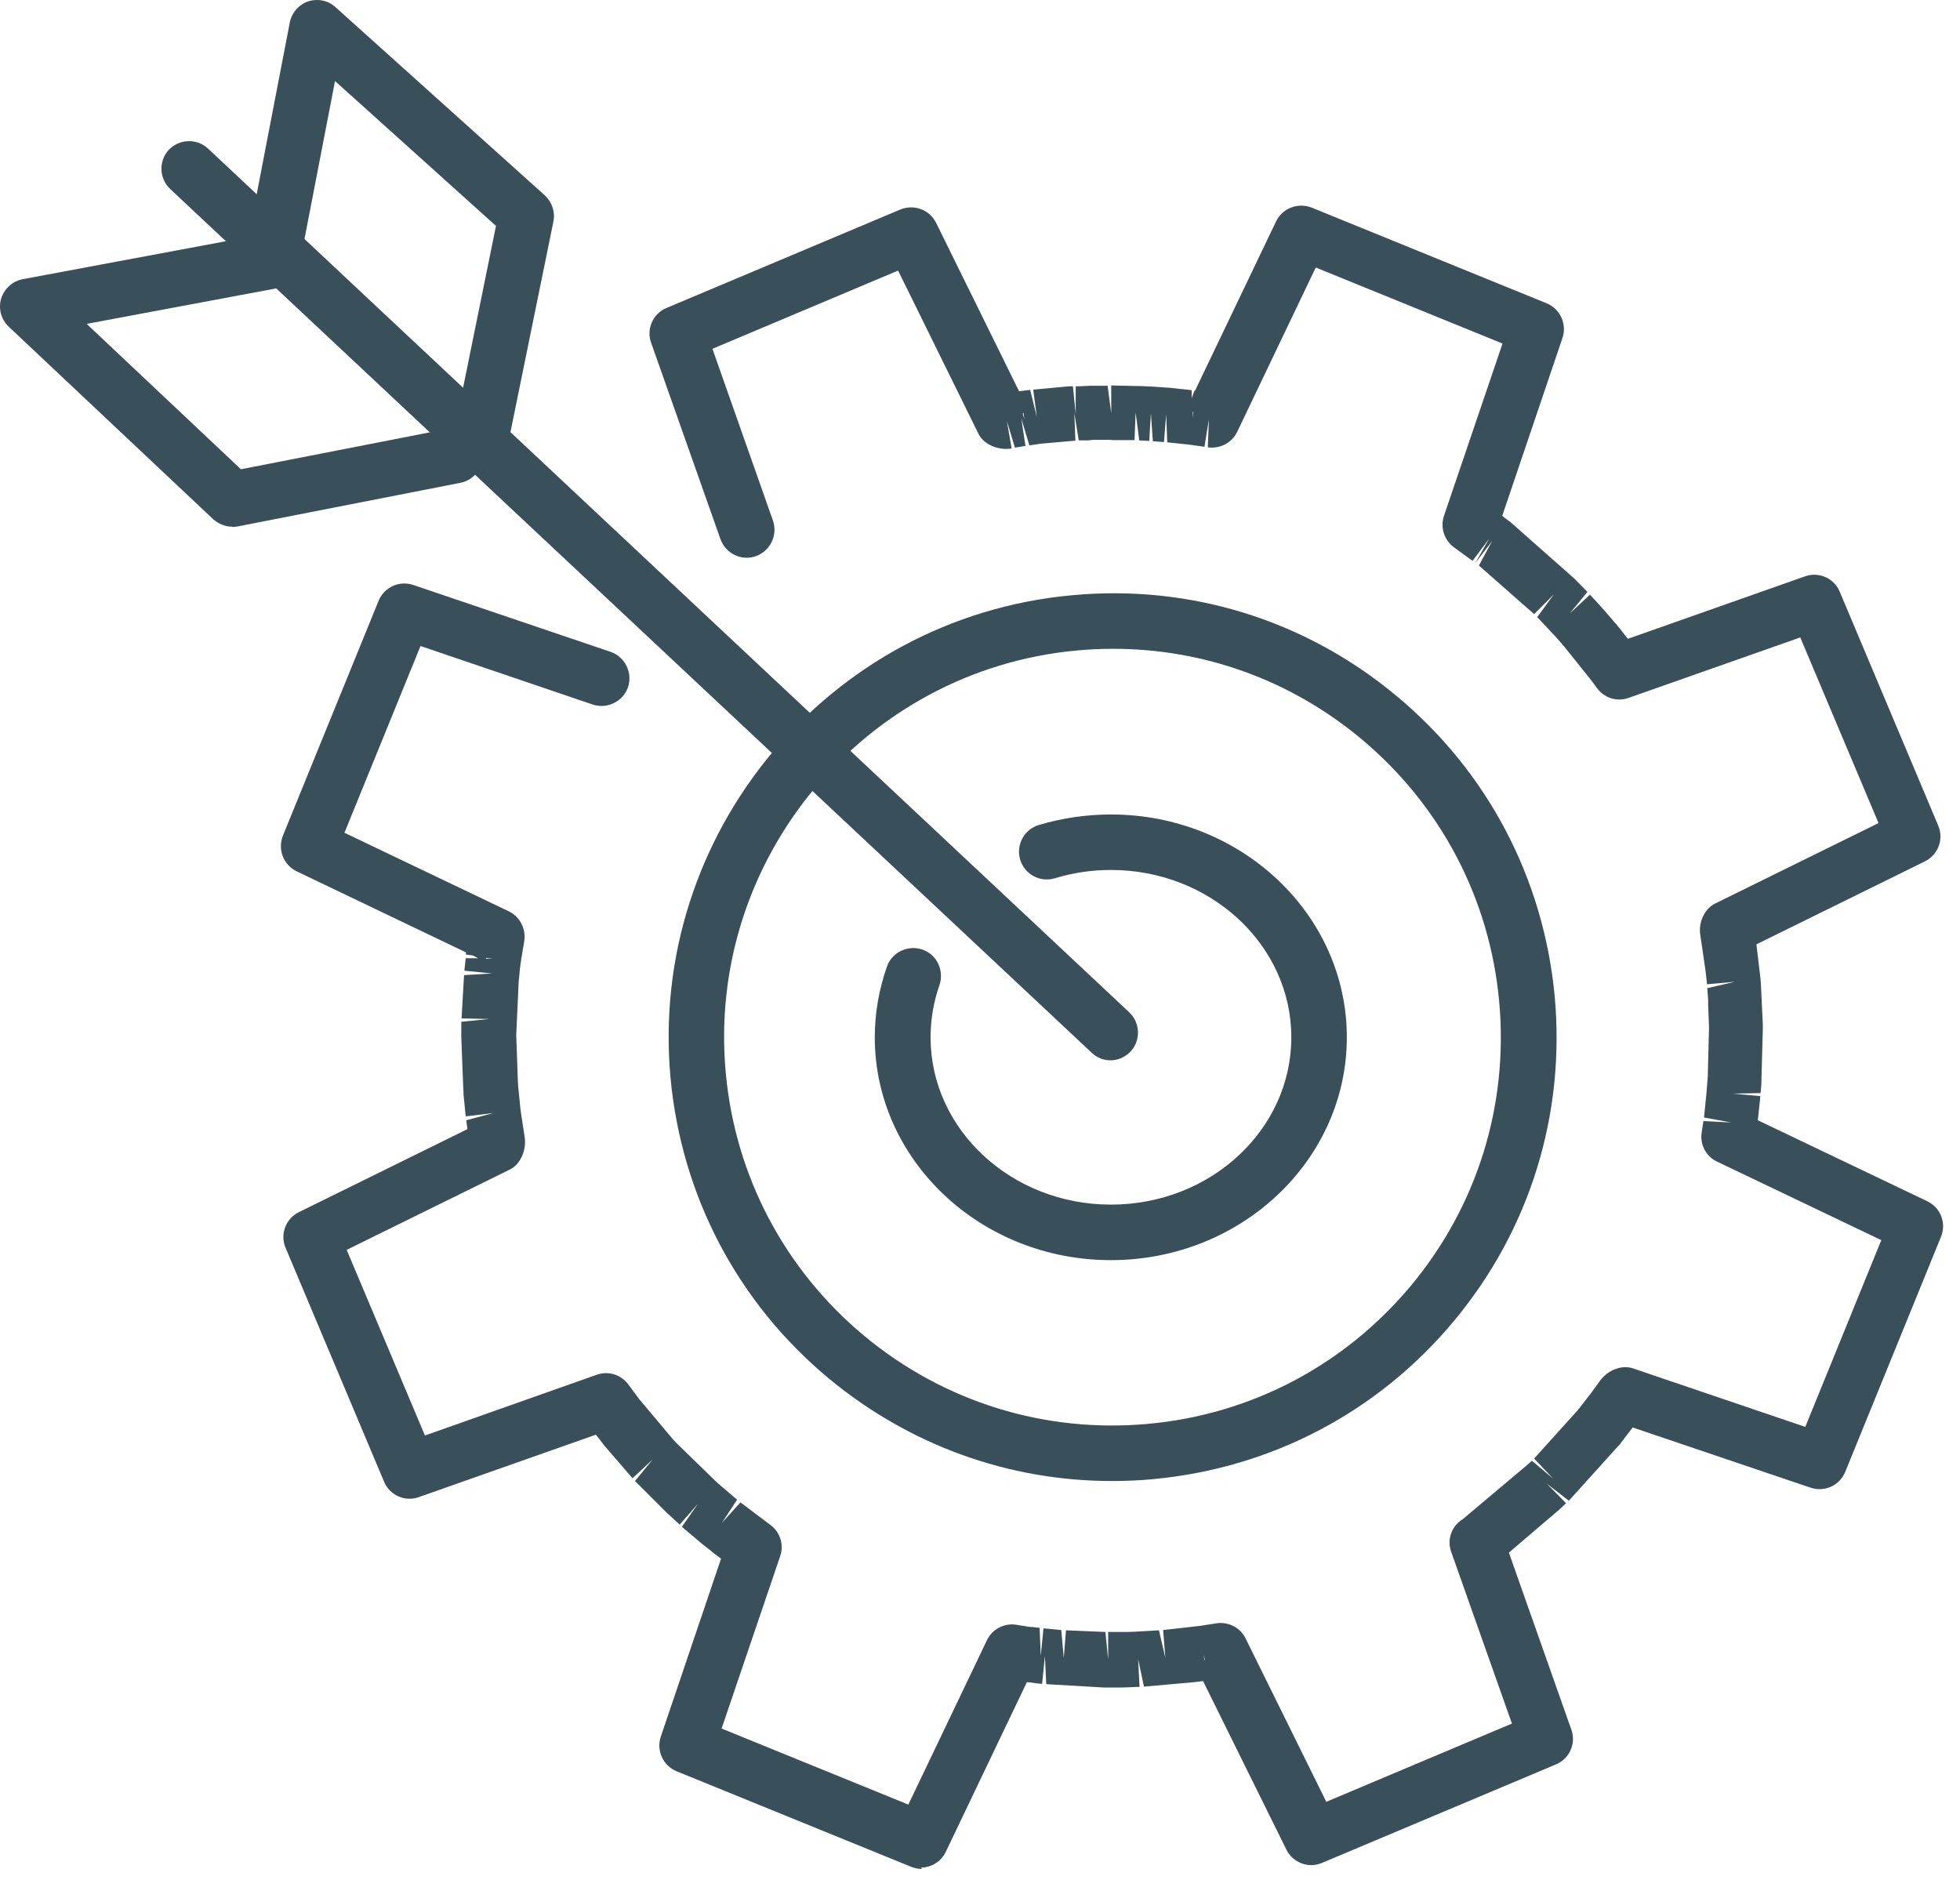
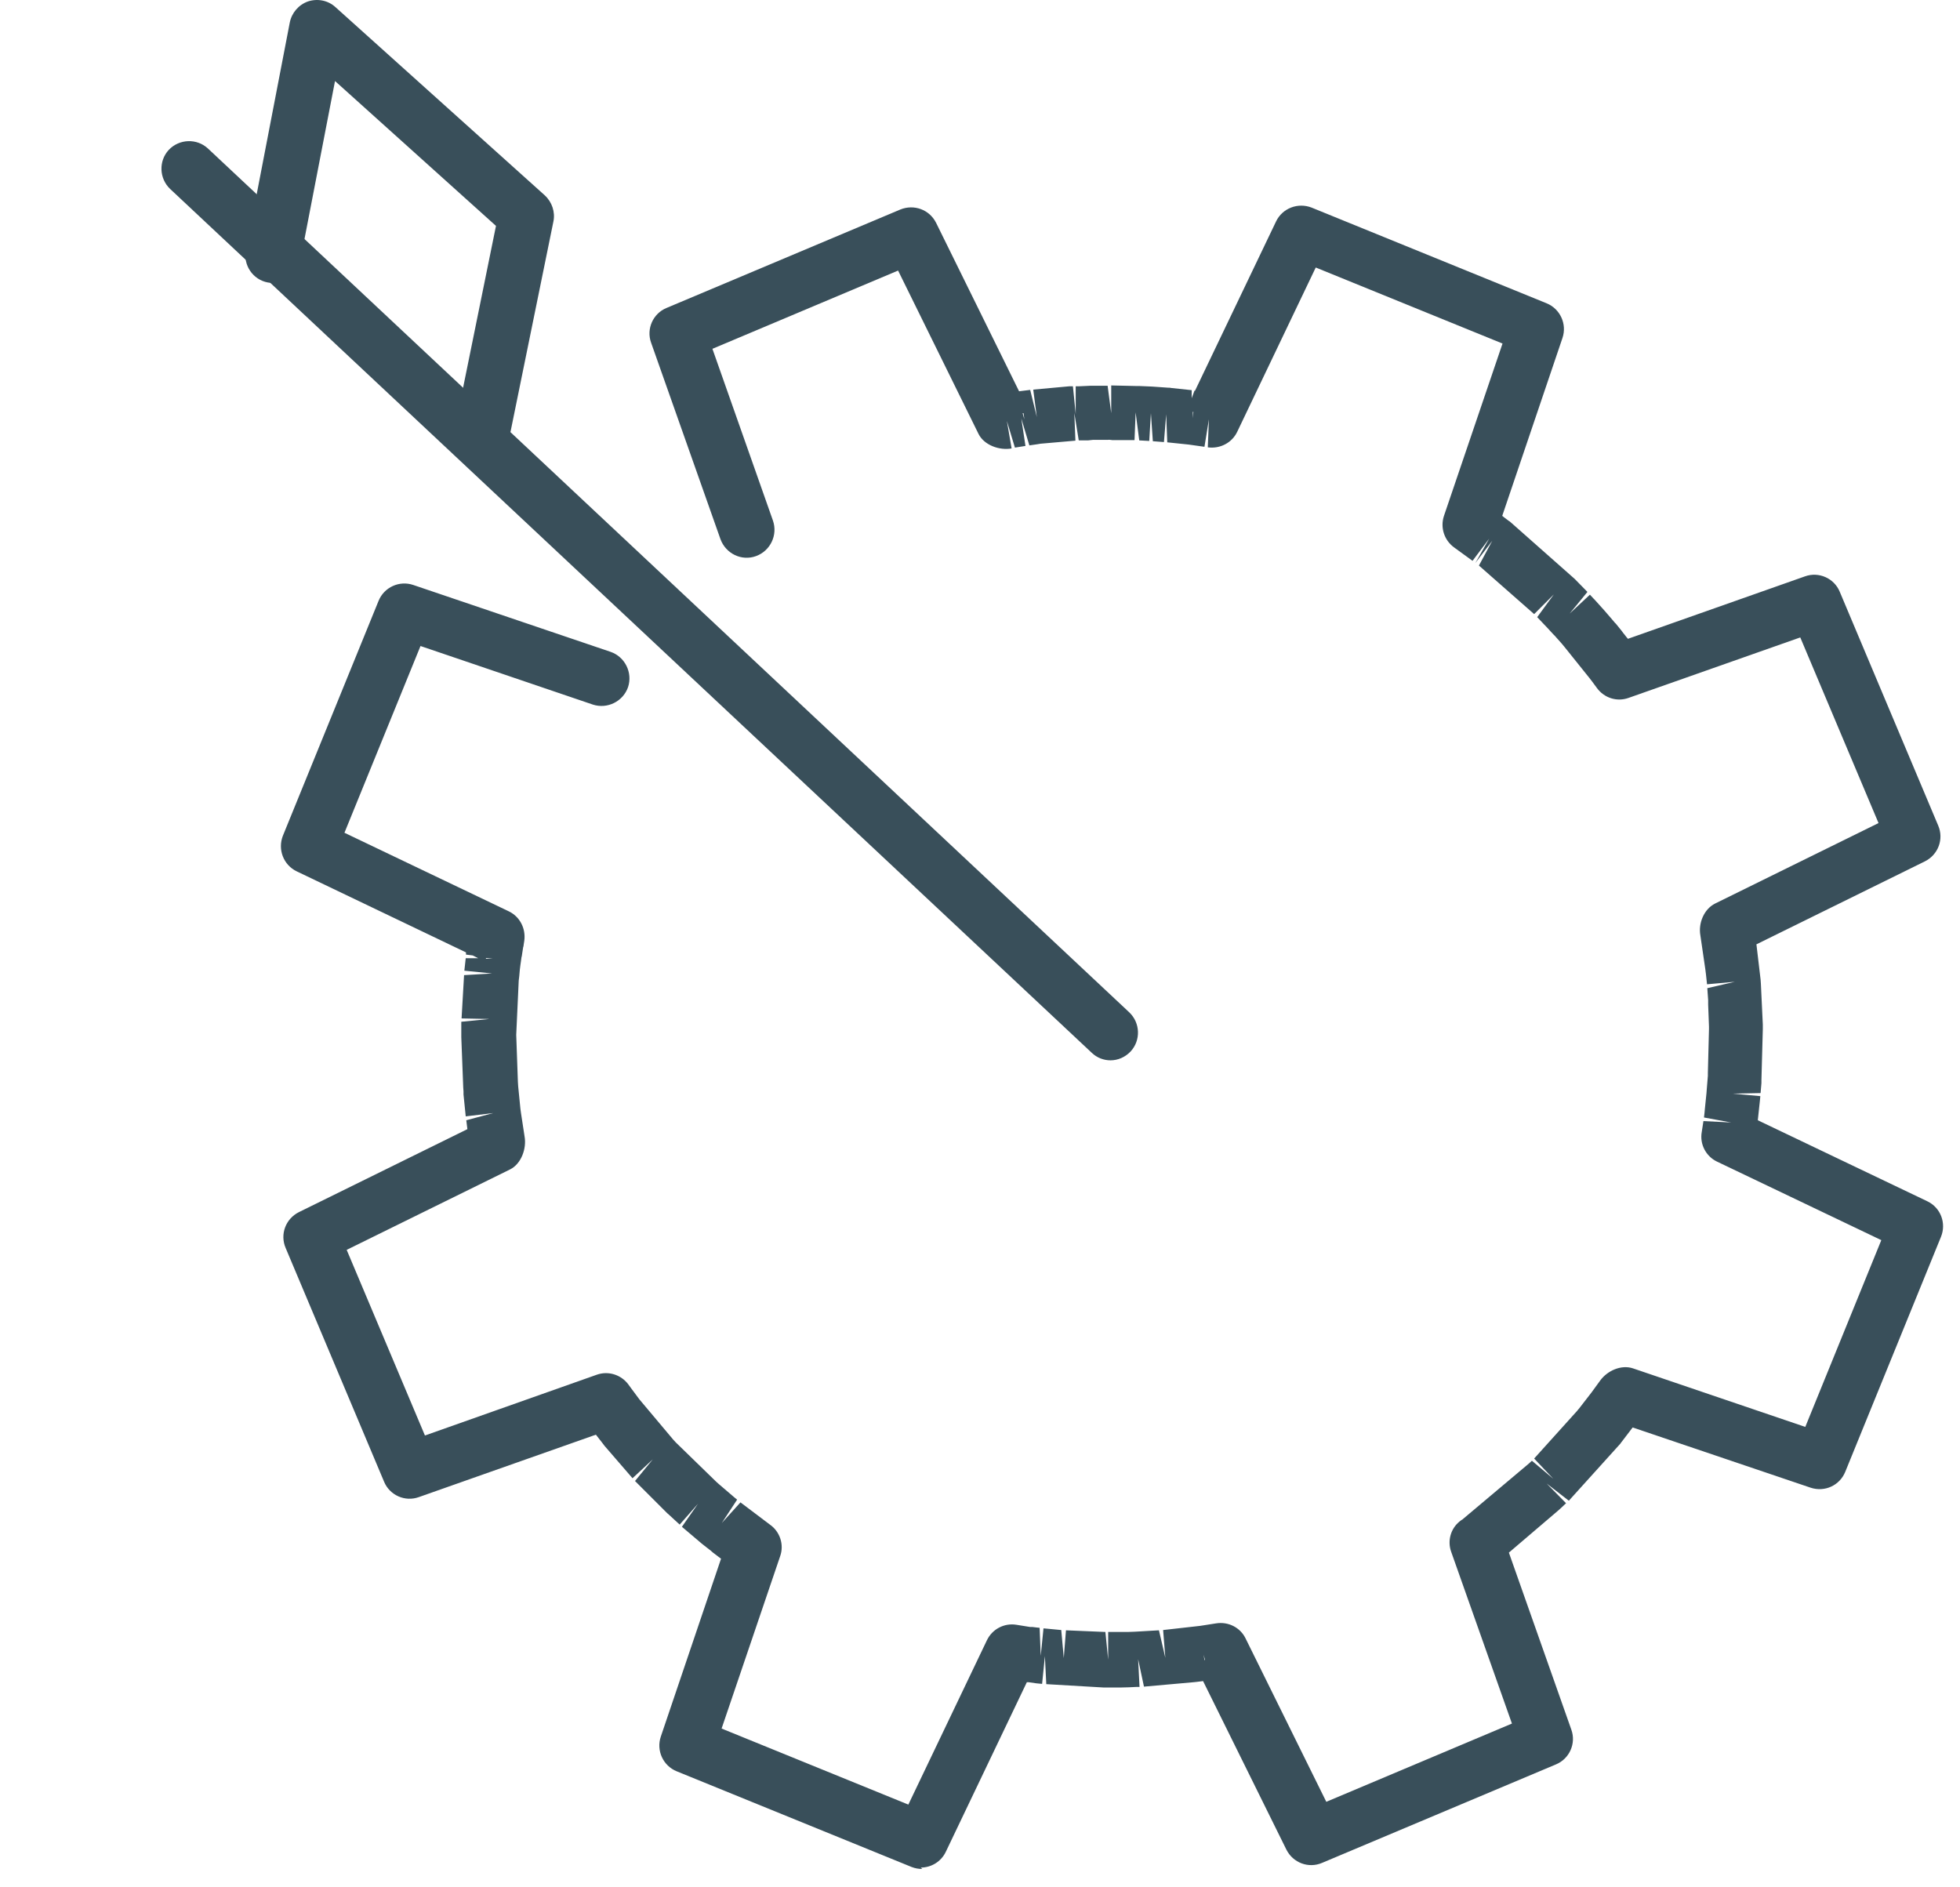
<svg xmlns="http://www.w3.org/2000/svg" width="81" height="78" viewBox="0 0 81 78" fill="none">
-   <path d="M45.9 52.079C40.533 52.079 36.152 47.95 36.152 42.87C36.152 41.872 36.324 40.886 36.656 39.945C36.863 39.349 37.528 39.039 38.124 39.246C38.721 39.452 39.03 40.117 38.824 40.714C38.583 41.402 38.457 42.136 38.457 42.87C38.457 46.678 41.794 49.785 45.911 49.785C50.029 49.785 53.366 46.689 53.366 42.87C53.366 39.051 50.017 35.954 45.911 35.954C45.12 35.954 44.34 36.069 43.595 36.298C42.987 36.482 42.345 36.138 42.161 35.53C41.978 34.922 42.322 34.28 42.929 34.096C43.893 33.81 44.902 33.661 45.911 33.661C51.29 33.661 55.66 37.789 55.66 42.87C55.66 47.95 51.29 52.079 45.911 52.079H45.9Z" fill="#394F5A" />
  <path d="M45.9 43.822C45.613 43.822 45.338 43.719 45.12 43.512L7.033 7.811C6.574 7.375 6.551 6.652 6.975 6.194C7.411 5.735 8.134 5.712 8.592 6.136L46.668 41.838C47.127 42.274 47.15 42.996 46.725 43.455C46.496 43.696 46.198 43.822 45.888 43.822H45.9Z" fill="#394F5A" />
  <path d="M19.992 18.729C19.912 18.729 19.843 18.729 19.763 18.706C19.143 18.58 18.742 17.972 18.868 17.352L20.497 9.336L13.845 3.349L12.411 10.77C12.297 11.389 11.689 11.79 11.07 11.675C10.45 11.561 10.037 10.953 10.164 10.334L11.976 0.929C12.056 0.528 12.343 0.195 12.732 0.058C13.123 -0.068 13.558 0.012 13.868 0.299L22.515 8.074C22.813 8.35 22.951 8.762 22.871 9.152L21.105 17.811C20.99 18.35 20.52 18.729 19.981 18.729H19.992Z" fill="#394F5A" />
-   <path d="M9.602 21.768C9.315 21.768 9.028 21.653 8.81 21.458L0.358 13.499C0.048 13.201 -0.078 12.754 0.048 12.341C0.175 11.928 0.519 11.618 0.943 11.538L10.944 9.669C11.563 9.543 12.159 9.967 12.285 10.586C12.412 11.206 11.987 11.802 11.368 11.928L3.581 13.385L9.957 19.394L18.582 17.708C19.201 17.582 19.809 17.995 19.924 18.614C20.05 19.233 19.637 19.841 19.017 19.956L9.82 21.757C9.751 21.768 9.671 21.78 9.602 21.78V21.768Z" fill="#394F5A" />
  <path d="M38.113 77.241C37.964 77.241 37.826 77.218 37.677 77.161L27.963 73.204C27.401 72.975 27.114 72.344 27.309 71.771L29.798 64.419L29.465 64.167C29.465 64.167 29.385 64.098 29.374 64.087L29.167 63.926L29.007 63.8L28.181 63.1L28.846 62.148L28.089 63.009L27.665 62.619L27.573 62.538L26.243 61.208L26.977 60.314L26.14 61.093L24.981 59.752L24.912 59.66L24.626 59.293L17.309 61.873C16.735 62.08 16.105 61.793 15.875 61.242L11.804 51.575C11.563 51.013 11.804 50.37 12.354 50.095L19.316 46.666L19.27 46.299L20.382 46.001L19.247 46.138L19.155 45.232C19.155 45.232 19.155 45.118 19.155 45.106L19.144 44.946L19.064 42.87V42.228L20.222 42.113L19.075 42.09L19.178 40.301L20.336 40.232L19.19 40.117L19.247 39.601H19.763L19.534 39.487L19.258 39.452V39.361L12.263 36.012C11.712 35.748 11.471 35.106 11.689 34.544L15.646 24.83C15.875 24.268 16.506 23.981 17.079 24.176L25.234 26.94C25.83 27.146 26.151 27.8 25.956 28.396C25.75 28.993 25.096 29.314 24.5 29.119L17.378 26.699L14.235 34.417L21.025 37.663C21.483 37.881 21.736 38.374 21.667 38.879L21.644 39.028C21.644 39.028 21.632 39.143 21.621 39.143L21.575 39.441C21.575 39.441 21.564 39.544 21.552 39.555L21.529 39.727L21.506 39.888C21.506 39.888 21.483 40.06 21.483 40.072L21.46 40.335L21.437 40.53L21.334 42.767L21.403 44.716L21.415 44.9L21.506 45.817L21.529 45.989L21.678 46.964C21.77 47.469 21.541 48.099 21.082 48.329L14.327 51.655L17.561 59.327L24.66 56.816C25.142 56.644 25.669 56.816 25.968 57.217L26.059 57.343L26.358 57.745L26.426 57.836L27.814 59.488L27.929 59.614L29.603 61.242L29.706 61.334L30.349 61.885L30.463 61.977L29.832 62.94L30.601 62.091L31.817 63.009C32.229 63.295 32.413 63.834 32.241 64.316L29.821 71.438L37.539 74.581L40.785 67.791C41.003 67.332 41.496 67.069 42.001 67.149L42.574 67.241C42.574 67.241 42.597 67.241 42.608 67.241C42.631 67.241 42.654 67.241 42.666 67.241C42.666 67.241 42.838 67.263 42.849 67.263L42.964 67.275L43.01 68.433L43.124 67.298C43.124 67.298 43.239 67.309 43.251 67.309L43.858 67.367L43.962 68.525L44.053 67.378L45.682 67.447L45.797 68.594V67.447H46.29C46.554 67.447 46.726 67.447 46.898 67.436L47.895 67.378L48.159 68.514L48.068 67.367L49.593 67.195L49.742 67.172L50.258 67.091C50.763 67.011 51.256 67.263 51.474 67.711L54.811 74.466L62.483 71.232L59.972 64.133C59.811 63.685 59.949 63.181 60.316 62.883C60.35 62.86 60.396 62.814 60.431 62.802L63.183 60.486L63.309 60.371L64.192 61.116L63.401 60.279L65.19 58.295C65.19 58.295 65.202 58.272 65.213 58.261C65.225 58.249 65.236 58.238 65.247 58.226L65.718 57.618L65.787 57.527L66.13 57.056C66.429 56.644 67.002 56.391 67.484 56.552L74.606 58.972L77.748 51.253L70.959 48.008C70.5 47.79 70.236 47.285 70.328 46.781L70.397 46.333L71.544 46.391L70.42 46.184L70.443 45.978C70.443 45.978 70.454 45.863 70.454 45.852L70.523 45.175C70.523 45.175 70.534 45.037 70.534 45.026L70.58 44.464V44.349L70.626 42.537V42.423L70.592 41.517V41.333L70.557 40.84L71.693 40.576L70.546 40.679L70.5 40.255L70.477 40.072L70.271 38.661C70.179 38.156 70.42 37.571 70.879 37.342L77.633 34.016L74.399 26.344L67.3 28.844C66.819 29.016 66.291 28.844 65.993 28.431L65.798 28.167L65.683 28.018L64.662 26.745L64.548 26.607L64.273 26.298C64.273 26.298 64.25 26.263 64.227 26.252L64.089 26.103L63.974 25.977L63.527 25.506L64.215 24.566L63.401 25.38L61.119 23.373L61.669 22.352L60.97 23.27L61.543 22.261L60.855 23.178L60.098 22.628C59.685 22.33 59.513 21.802 59.674 21.32L62.094 14.198L54.375 11.056L51.13 17.845C50.912 18.304 50.419 18.556 49.914 18.488L49.96 17.329L49.776 18.465L49.123 18.373L49.008 18.361L48.239 18.281L48.194 17.123L48.102 18.27L47.643 18.235L47.563 17.077L47.494 18.224L47.081 18.201L46.932 17.043L46.886 18.189H45.969C45.969 18.189 45.797 18.166 45.797 18.178H45.177L44.959 18.201C44.959 18.201 44.742 18.201 44.73 18.201H44.581L44.398 17.066L44.443 18.212L42.998 18.338L42.861 18.361L42.54 18.407L42.207 17.295L42.379 18.43L41.943 18.499L41.611 17.398L41.806 18.534C41.301 18.625 40.67 18.396 40.441 17.937L37.115 11.182L29.442 14.416L31.943 21.515C32.149 22.112 31.839 22.765 31.243 22.983C30.647 23.201 29.993 22.88 29.775 22.284L26.908 14.164C26.701 13.591 26.988 12.96 27.539 12.73L37.207 8.659C37.769 8.43 38.411 8.659 38.686 9.21L42.115 16.171L42.574 16.114L42.849 17.238L42.7 16.102L44.203 15.964C44.203 15.964 44.329 15.964 44.34 15.964L44.455 17.111V15.964H44.604L45.086 15.942H45.212H45.774L45.923 17.077V15.93L46.932 15.953C46.932 15.953 47.058 15.953 47.07 15.953L47.609 15.976C47.609 15.976 47.769 15.988 47.781 15.988L48.263 16.022C48.263 16.022 48.377 16.022 48.389 16.033L49.249 16.125V16.458L49.363 16.148H49.386L52.735 9.152C52.999 8.602 53.641 8.361 54.203 8.579L63.917 12.535C64.479 12.765 64.766 13.396 64.571 13.969L62.082 21.32L62.185 21.401L62.277 21.47C62.277 21.47 62.38 21.55 62.392 21.55L65.075 23.924L65.603 24.463L64.869 25.357L65.706 24.577L65.855 24.738C65.855 24.738 65.878 24.761 65.89 24.772L66.211 25.128C66.211 25.128 66.302 25.231 66.314 25.243L66.669 25.655C66.669 25.655 66.761 25.77 66.773 25.77L67.014 26.068L67.082 26.16L67.174 26.275C67.174 26.275 67.243 26.366 67.277 26.401L74.594 23.82C75.168 23.614 75.799 23.901 76.028 24.451L80.099 34.119C80.34 34.681 80.099 35.324 79.549 35.599L72.587 39.028L72.759 40.484L72.771 40.656L72.851 42.342V42.537L72.794 44.636C72.794 44.636 72.794 44.751 72.794 44.762L72.759 45.175L71.601 45.198L72.748 45.301C72.748 45.301 72.736 45.427 72.736 45.439L72.645 46.288C72.645 46.288 72.645 46.288 72.645 46.299L79.652 49.648C80.203 49.912 80.443 50.554 80.214 51.116L76.257 60.83C76.028 61.392 75.409 61.678 74.824 61.483L67.472 58.995L66.991 59.625C66.991 59.625 66.968 59.648 66.968 59.66L64.835 62.022L63.917 61.311L64.72 62.126L64.513 62.321C64.513 62.321 64.422 62.401 64.399 62.424L62.357 64.167L64.938 71.484C65.144 72.057 64.858 72.688 64.307 72.918L54.639 76.989C54.077 77.23 53.435 76.989 53.16 76.438L49.719 69.477L49.444 69.511L49.329 69.523L47.276 69.706L47.035 68.571L47.093 69.718H46.967C46.737 69.729 46.554 69.741 46.359 69.741C46.359 69.741 46.244 69.741 46.233 69.741H45.728H45.59L43.239 69.603L43.182 68.445L43.067 69.592C43.067 69.592 42.953 69.58 42.941 69.58L42.826 69.569L42.505 69.523C42.505 69.523 42.471 69.523 42.436 69.523L39.088 76.53C38.893 76.943 38.48 77.184 38.055 77.184L38.113 77.241ZM49.742 68.387L49.776 68.605H49.799L49.742 68.387ZM20.096 39.59L20.073 39.624H20.371L20.084 39.59H20.096ZM42.264 17.088L42.333 17.329L42.299 17.077H42.264V17.088ZM49.295 17.008V17.283L49.318 17.02H49.295V17.008Z" fill="#394F5A" />
-   <path d="M45.946 61.208C41.679 61.208 37.585 59.729 34.259 56.976C30.486 53.845 28.169 49.43 27.711 44.556C26.782 34.486 34.214 25.529 44.294 24.601C49.18 24.142 53.939 25.621 57.701 28.752C61.474 31.883 63.791 36.298 64.25 41.173C64.697 46.047 63.229 50.818 60.098 54.579C56.967 58.352 52.552 60.669 47.678 61.128C47.104 61.185 46.531 61.208 45.957 61.208H45.946ZM46.003 26.814C45.498 26.814 45.005 26.837 44.501 26.883C35.693 27.697 29.179 35.53 29.993 44.338C30.383 48.604 32.424 52.469 35.716 55.21C39.019 57.951 43.193 59.236 47.448 58.846C51.715 58.456 55.579 56.414 58.32 53.123C61.061 49.82 62.346 45.657 61.956 41.391C61.566 37.124 59.525 33.259 56.233 30.518C53.32 28.098 49.742 26.814 46.003 26.814Z" fill="#394F5A" />
</svg>